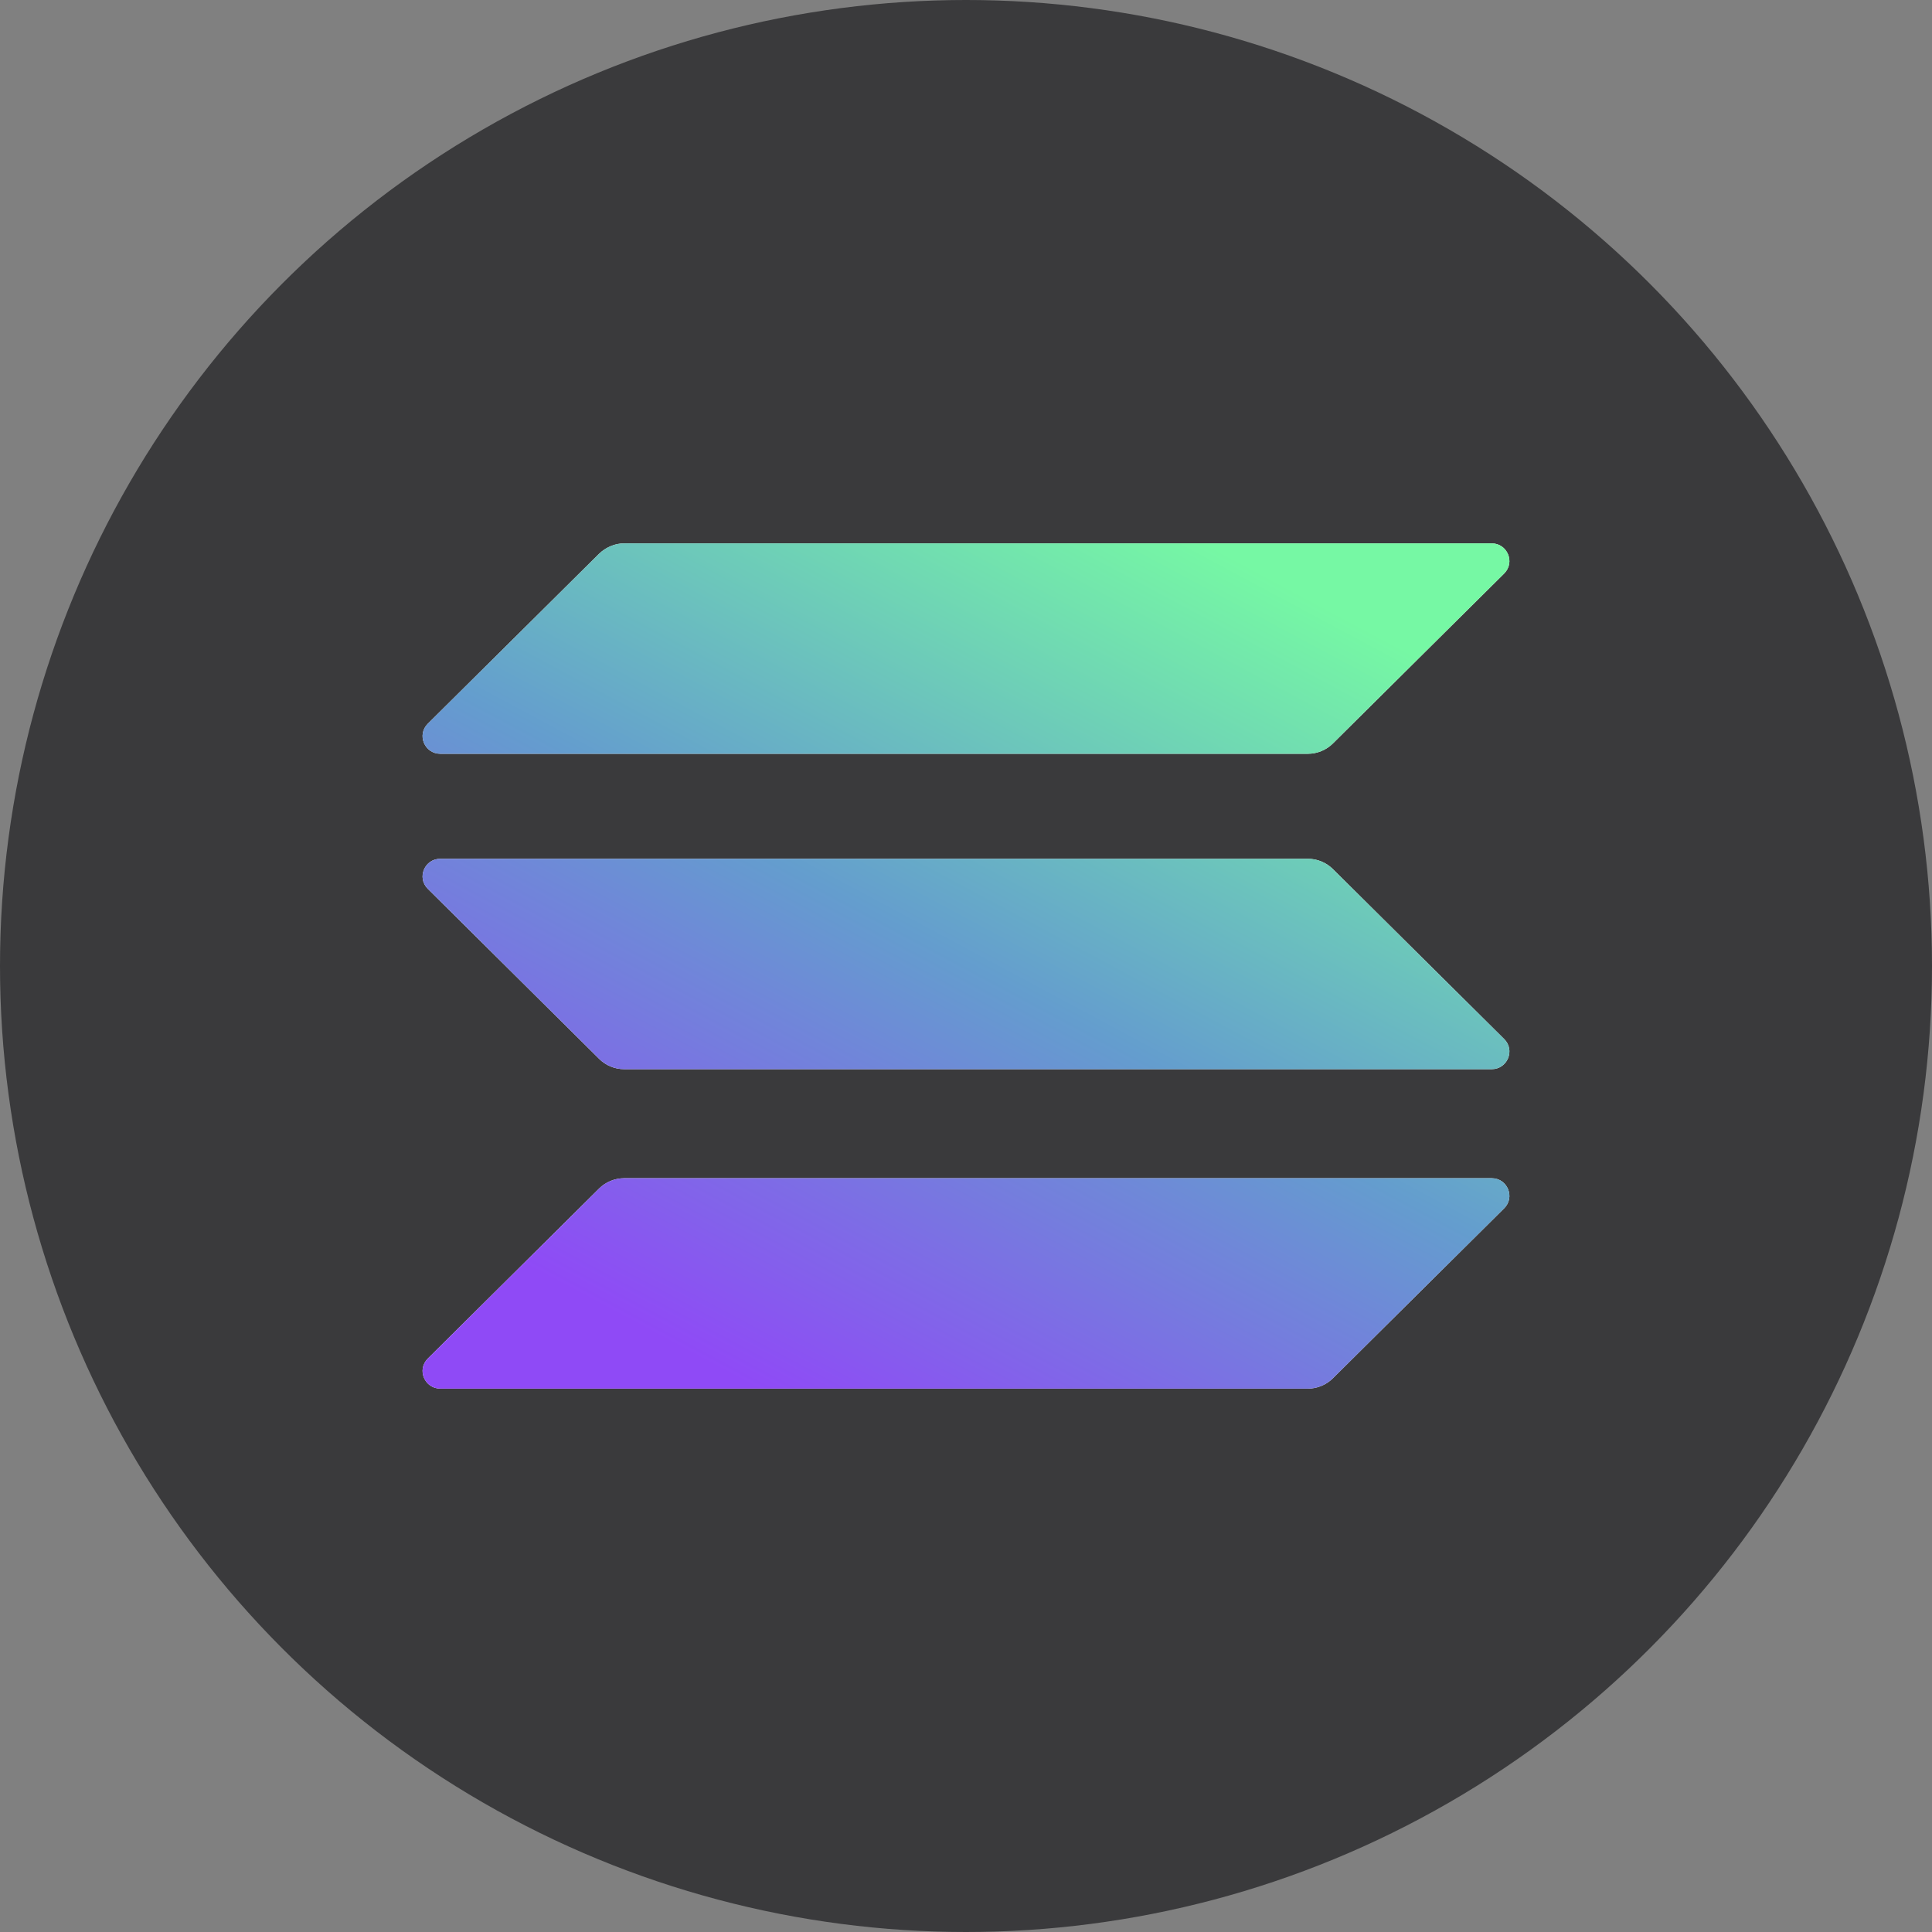
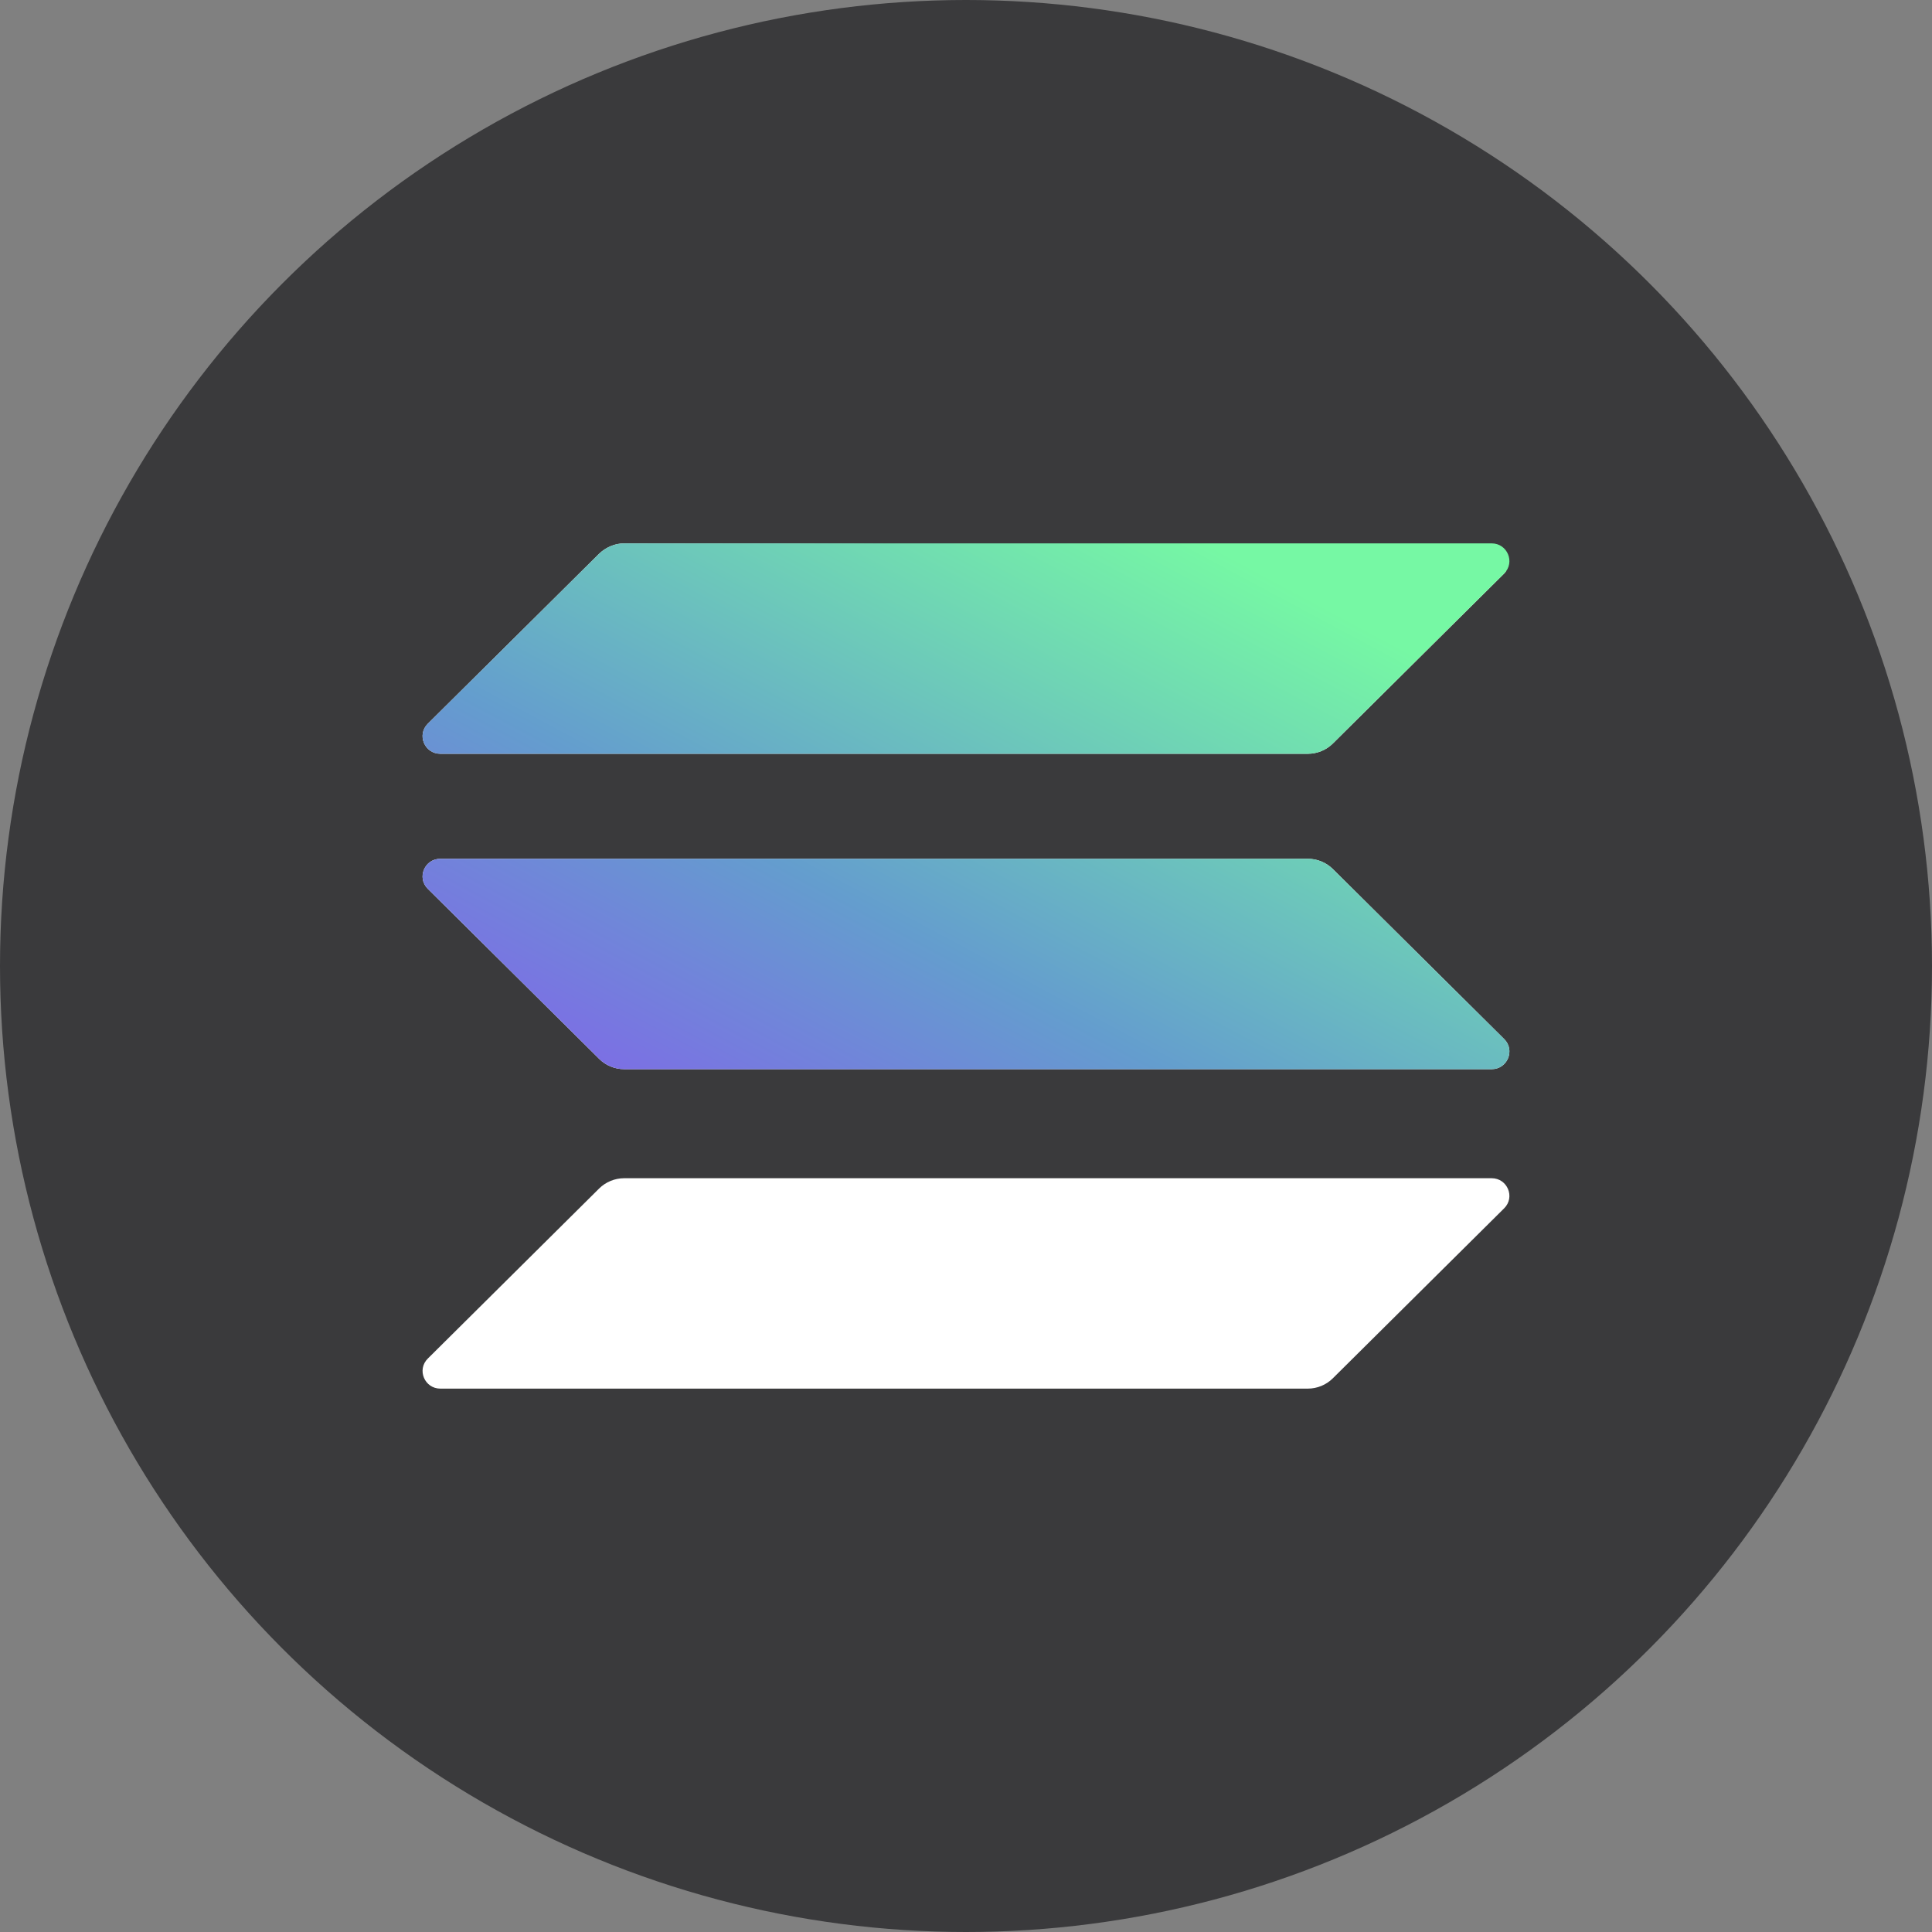
<svg xmlns="http://www.w3.org/2000/svg" width="32" height="32" viewBox="0 0 32 32" fill="none">
  <rect x="0" y="0" width="32" height="32" fill="#808080" stroke="none" />
  <g clip-path="url(#clip0_34606_13202)">
    <circle cx="16" cy="16" r="16" fill="#3A3A3C" />
    <path d="M9.924 19.685C10.032 19.578 10.182 19.515 10.34 19.515H24.706C24.968 19.515 25.099 19.829 24.914 20.013L22.076 22.829C21.968 22.937 21.818 23 21.66 23H7.294C7.032 23 6.9 22.686 7.086 22.502L9.924 19.685Z" fill="white" />
-     <path d="M9.924 19.685C10.032 19.578 10.182 19.515 10.34 19.515H24.706C24.968 19.515 25.099 19.829 24.914 20.013L22.076 22.829C21.968 22.937 21.818 23 21.66 23H7.294C7.032 23 6.9 22.686 7.086 22.502L9.924 19.685Z" fill="url(#paint0_linear_34606_13202)" />
-     <path d="M9.924 9.171C10.037 9.063 10.186 9 10.34 9H24.706C24.968 9 25.099 9.314 24.914 9.499L22.076 12.315C21.968 12.422 21.818 12.485 21.66 12.485H7.294C7.032 12.485 6.9 12.171 7.086 11.987L9.924 9.171Z" fill="white" />
+     <path d="M9.924 9.171C10.037 9.063 10.186 9 10.34 9C24.968 9 25.099 9.314 24.914 9.499L22.076 12.315C21.968 12.422 21.818 12.485 21.66 12.485H7.294C7.032 12.485 6.9 12.171 7.086 11.987L9.924 9.171Z" fill="white" />
    <path d="M9.924 9.171C10.037 9.063 10.186 9 10.34 9H24.706C24.968 9 25.099 9.314 24.914 9.499L22.076 12.315C21.968 12.422 21.818 12.485 21.66 12.485H7.294C7.032 12.485 6.9 12.171 7.086 11.987L9.924 9.171Z" fill="url(#paint1_linear_34606_13202)" />
    <path d="M22.076 14.394C21.968 14.287 21.818 14.224 21.66 14.224H7.294C7.032 14.224 6.9 14.538 7.086 14.722L9.924 17.538C10.032 17.646 10.182 17.709 10.34 17.709H24.706C24.968 17.709 25.099 17.395 24.914 17.21L22.076 14.394Z" fill="white" />
    <path d="M22.076 14.394C21.968 14.287 21.818 14.224 21.66 14.224H7.294C7.032 14.224 6.9 14.538 7.086 14.722L9.924 17.538C10.032 17.646 10.182 17.709 10.34 17.709H24.706C24.968 17.709 25.099 17.395 24.914 17.21L22.076 14.394Z" fill="url(#paint2_linear_34606_13202)" />
  </g>
  <defs>
    <linearGradient id="paint0_linear_34606_13202" x1="20" y1="9" x2="12.5" y2="23" gradientUnits="userSpaceOnUse">
      <stop stop-color="#76F8A4" />
      <stop offset="0.505" stop-color="#649DCE" />
      <stop offset="1" stop-color="#8F4AF6" />
    </linearGradient>
    <linearGradient id="paint1_linear_34606_13202" x1="20" y1="9" x2="12.5" y2="23" gradientUnits="userSpaceOnUse">
      <stop stop-color="#76F8A4" />
      <stop offset="0.505" stop-color="#649DCE" />
      <stop offset="1" stop-color="#8F4AF6" />
    </linearGradient>
    <linearGradient id="paint2_linear_34606_13202" x1="20" y1="9" x2="12.5" y2="23" gradientUnits="userSpaceOnUse">
      <stop stop-color="#76F8A4" />
      <stop offset="0.505" stop-color="#649DCE" />
      <stop offset="1" stop-color="#8F4AF6" />
    </linearGradient>
    <clipPath id="clip0_34606_13202">
      <path d="M0 16C0 7.163 7.163 0 16 0V0C24.837 0 32 7.163 32 16V16C32 24.837 24.837 32 16 32V32C7.163 32 0 24.837 0 16V16Z" fill="white" />
    </clipPath>
  </defs>
</svg>